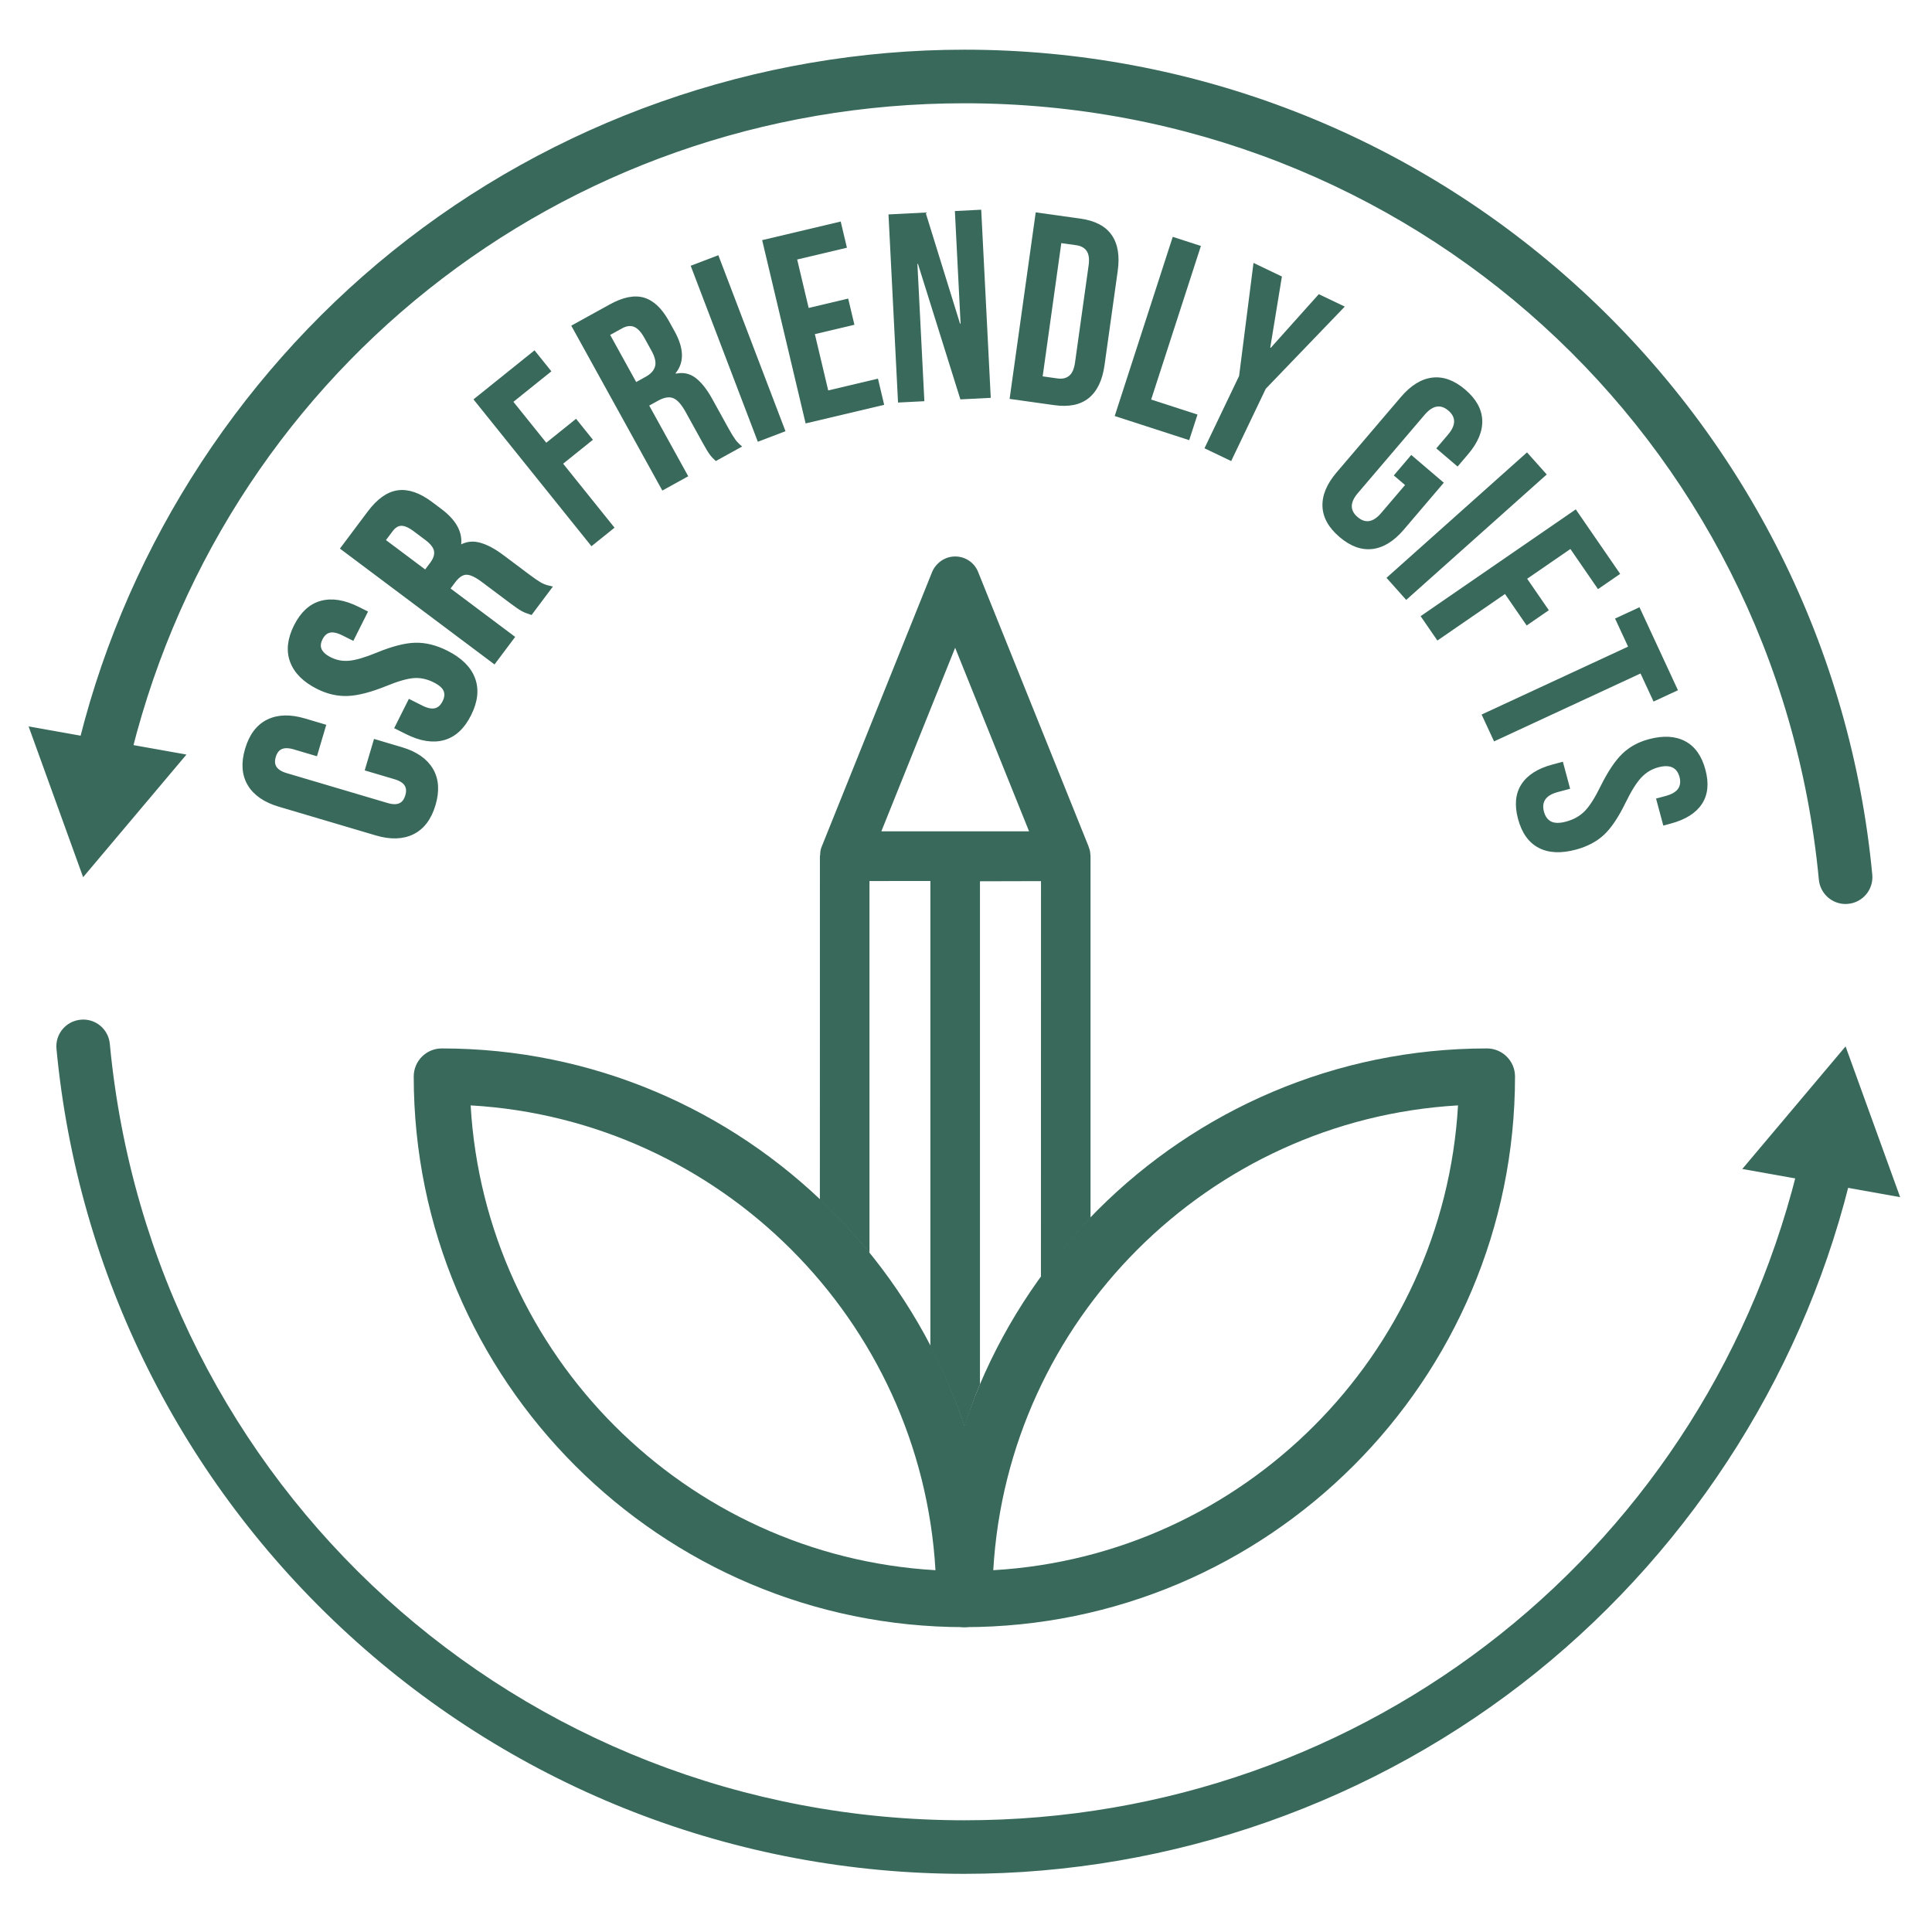
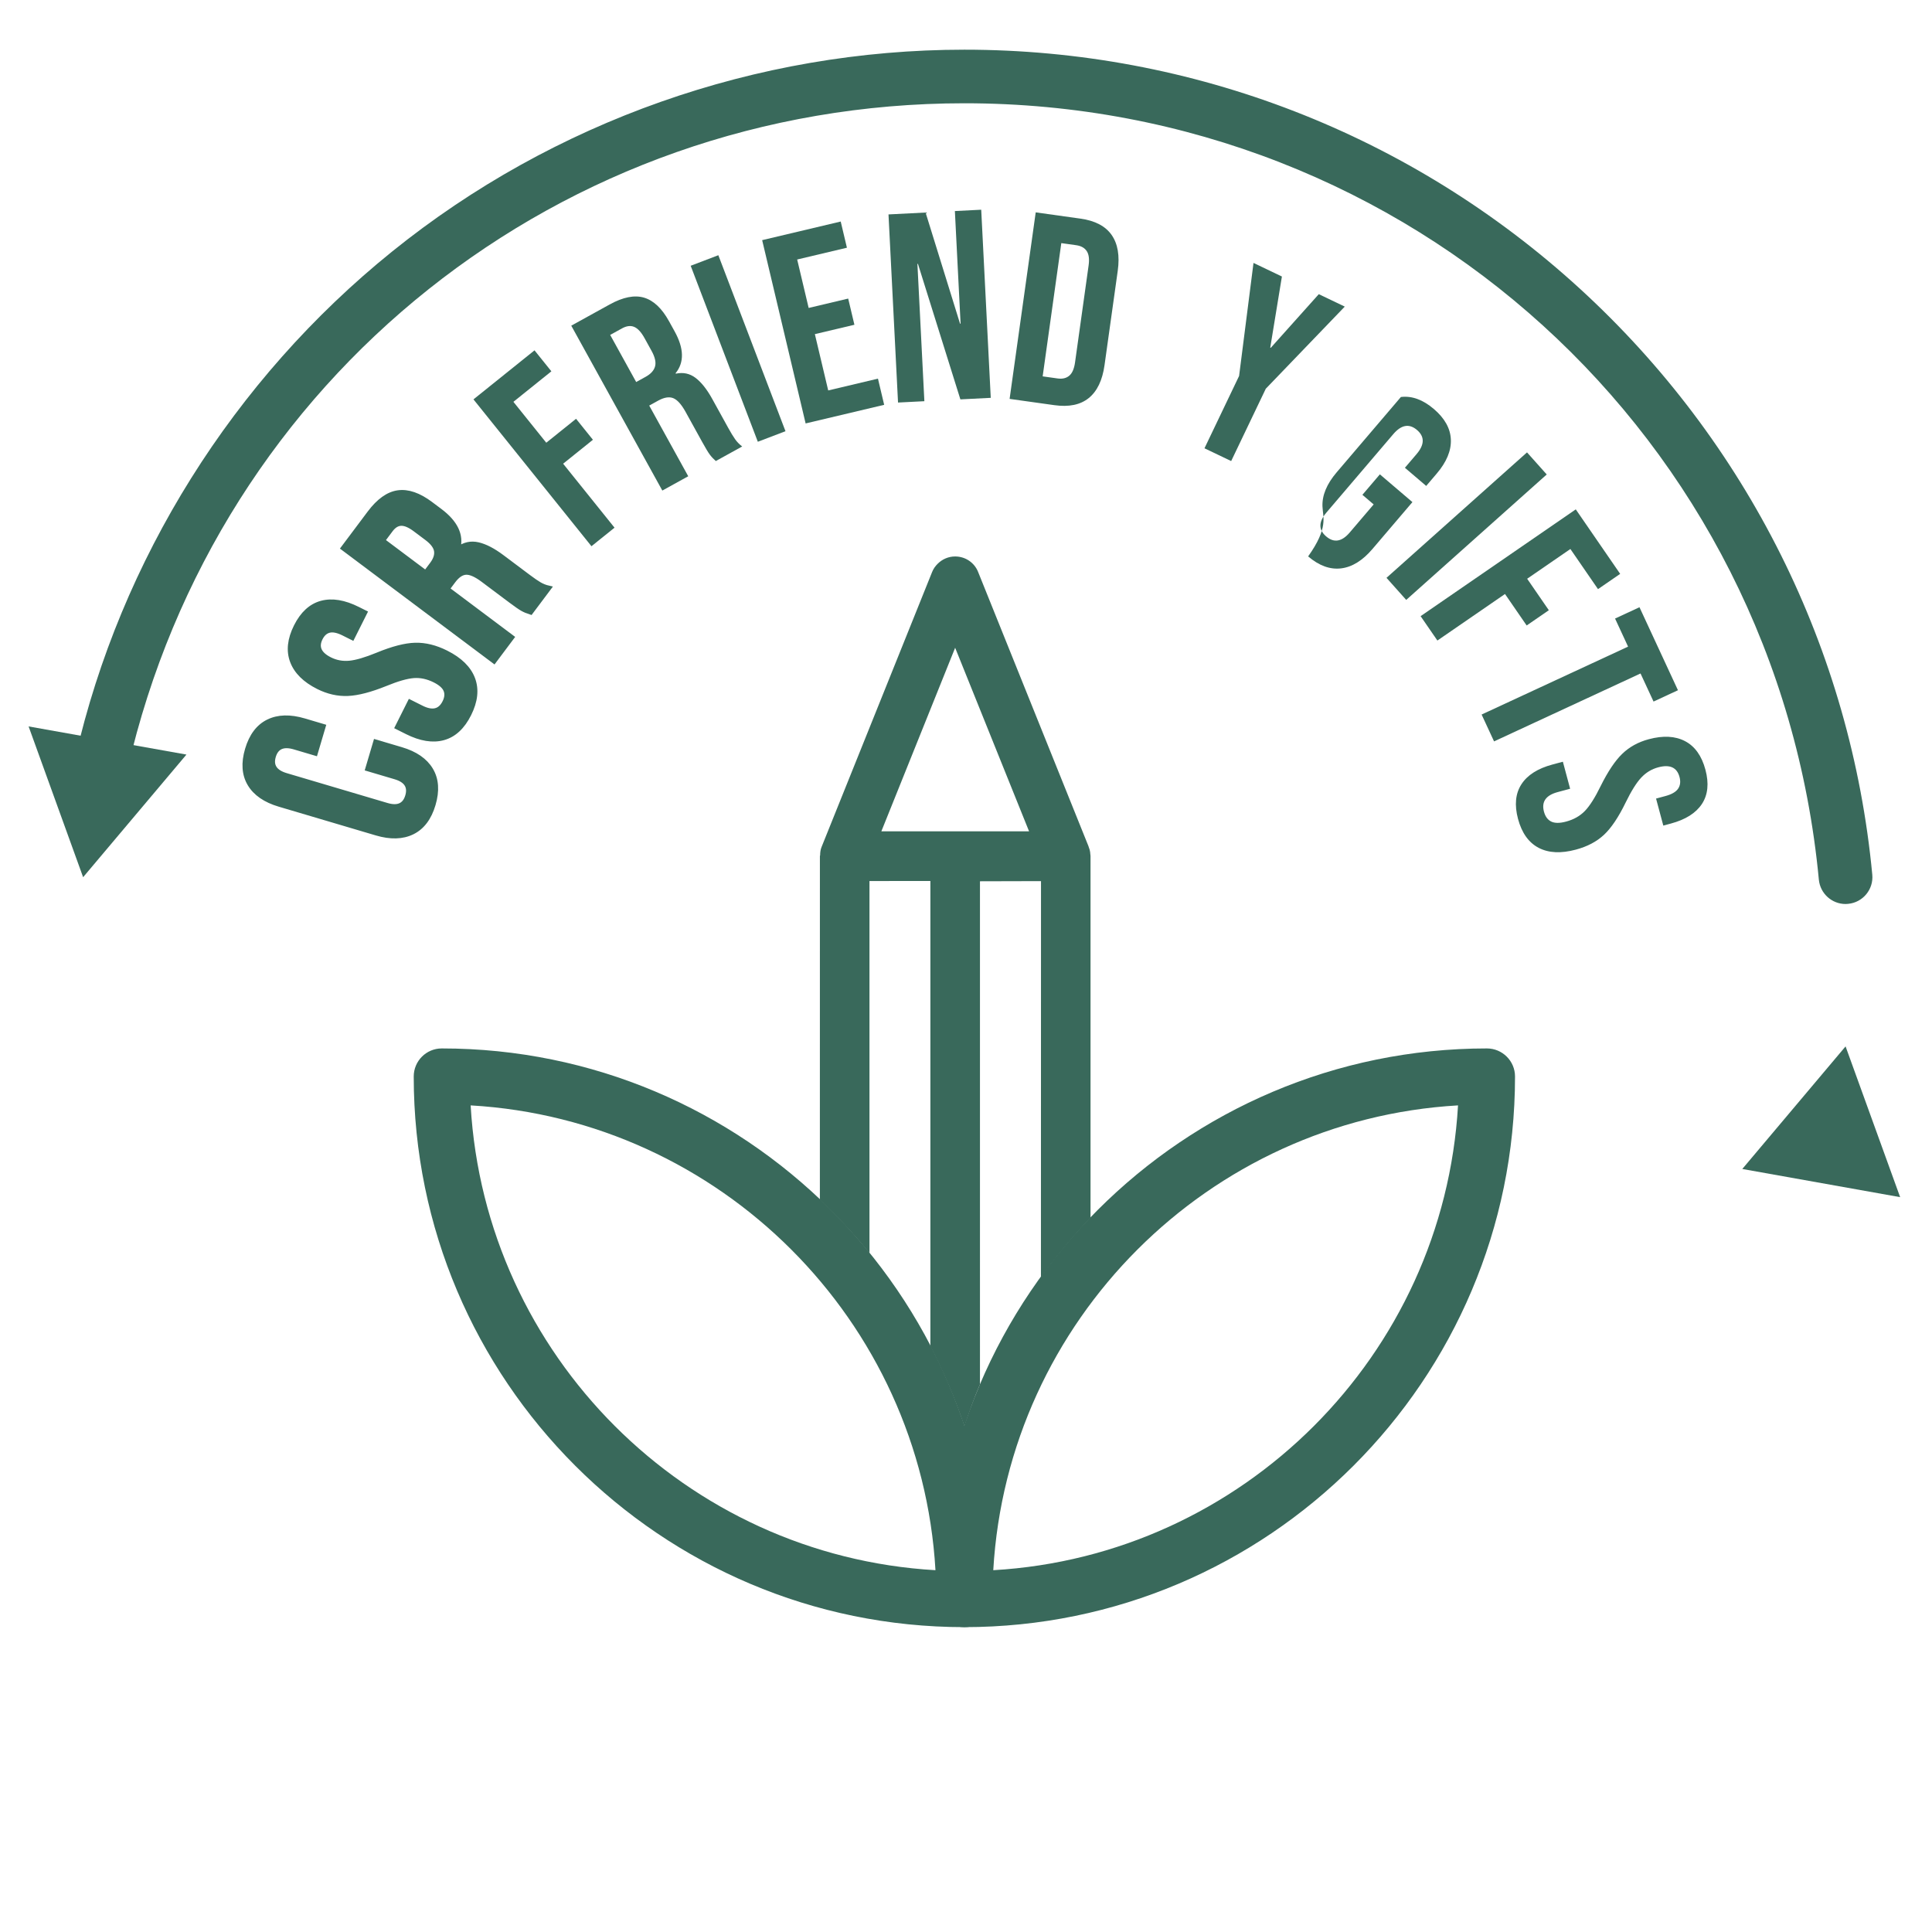
<svg xmlns="http://www.w3.org/2000/svg" id="Warstwa_1" x="0px" y="0px" width="283.46px" height="283.465px" viewBox="0 0 283.46 283.465" style="enable-background:new 0 0 283.46 283.465;" xml:space="preserve">
  <path style="fill:#39695B;" d="M159.965,125.278c0-0.085-0.02-0.164-0.02-0.249c-0.037-0.244-0.094-0.473-0.188-0.698 c0-0.028-0.019-0.061-0.028-0.065v-0.024c-0.009-0.014-0.028-0.023-0.009-0.037l-16.208-40.278c-0.548-1.388-1.88-2.283-3.375-2.283 c-0.989,0-1.899,0.403-2.569,1.079c-0.333,0.323-0.629,0.736-0.812,1.205l-16.217,40.339c-0.16,0.384-0.207,0.802-0.211,1.229 c-0.019,0.028-0.033,0.075-0.033,0.117l-0.005,50.429c2.588,2.438,5.031,5.044,7.277,7.819v-54.596 c2.667-0.005,6.273-0.005,8.936-0.009v68.277c1.955,3.77,3.643,7.688,4.993,11.758c0.694-2.09,1.425-4.163,2.283-6.188V129.3 c3.057,0,6.441-0.014,8.955-0.023l-0.01,58.145c2.231-3.075,4.65-6.001,7.276-8.739V125.61 C160.002,125.498,159.974,125.386,159.965,125.278z M129.312,121.968l10.826-26.93l10.844,26.93H129.312z" />
-   <path style="fill:#39695B;" d="M141.497,274.926c-33.513,0-65.586-12.442-90.298-35.05c-24.553-22.448-39.795-52.998-42.913-85.985 c-0.206-2.162,1.378-4.079,3.54-4.28c2.171-0.221,4.084,1.378,4.285,3.539c6.147,64.944,60.054,113.919,125.387,113.919 c59.106,0,109.581-40.17,122.756-97.696c0.487-2.11,2.588-3.433,4.717-2.954c2.109,0.487,3.441,2.589,2.953,4.707 c-6.657,29.04-23.16,55.398-46.471,74.208C201.785,264.415,171.967,274.926,141.497,274.926z" />
  <polygon style="fill:#39695B;" points="278.787,175.645 270.779,153.525 255.627,171.51 " />
  <path style="fill:#39695B;" d="M270.779,132.634c-2.007,0-3.713-1.524-3.919-3.559c-6.143-64.948-60.03-113.923-125.363-113.923 c-59.107,0-109.596,40.175-122.775,97.697c-0.483,2.119-2.597,3.441-4.712,2.958c-2.115-0.488-3.437-2.597-2.949-4.712 c6.648-29.04,23.161-55.394,46.48-74.199C81.205,17.806,111.027,7.29,141.497,7.29c33.518,0,65.576,12.448,90.284,35.05 c24.548,22.458,39.795,52.993,42.917,85.99c0.206,2.162-1.388,4.084-3.544,4.281C271.023,132.625,270.901,132.634,270.779,132.634z" />
  <polygon style="fill:#39695B;" points="27.354,110.71 12.196,128.7 4.197,106.58 " />
  <path style="fill:#39695B;" d="M141.487,238.731c-2.269,0-4.111-1.837-4.111-4.106c0-44.559,36.241-80.8,80.781-80.8 c2.278,0,4.125,1.848,4.125,4.116C222.282,202.49,186.032,238.731,141.487,238.731z M213.919,162.181 c-36.636,2.118-66.069,31.562-68.188,68.196C182.365,228.259,211.799,198.824,213.919,162.181z" />
  <path style="fill:#39695B;" d="M141.525,238.731c-0.014,0-0.023,0-0.038,0c-44.544,0-80.785-36.241-80.785-80.79 c0-2.269,1.837-4.116,4.112-4.116c44.361,0,80.485,35.941,80.791,80.237c0.027,0.179,0.042,0.365,0.042,0.563 C145.646,236.895,143.799,238.731,141.525,238.731z M69.052,162.181c2.124,36.644,31.563,66.078,68.198,68.196 C135.13,193.742,105.692,164.299,69.052,162.181z" />
  <path style="fill:#39695B;stroke:#39695B;stroke-width:0.709;stroke-miterlimit:10;" d="M60.5,122.083 c-1.446,0.711-3.203,0.76-5.272,0.147l-14.233-4.216c-2.069-0.613-3.517-1.611-4.342-2.995c-0.825-1.383-0.943-3.072-0.352-5.066 c0.59-1.993,1.609-3.346,3.055-4.057c1.446-0.71,3.204-0.76,5.273-0.147l2.801,0.83l-1.166,3.937l-3.066-0.908 c-1.64-0.486-2.667-0.034-3.078,1.353c-0.411,1.388,0.204,2.325,1.844,2.811l14.801,4.384c1.615,0.479,2.628,0.024,3.04-1.364 c0.411-1.388-0.191-2.321-1.806-2.8l-4.05-1.2l1.166-3.937l3.748,1.11c2.07,0.613,3.517,1.611,4.342,2.995 c0.825,1.384,0.942,3.073,0.352,5.066S61.945,121.373,60.5,122.083z" />
  <path style="fill:#39695B;stroke:#39695B;stroke-width:0.709;stroke-miterlimit:10;" d="M65.051,108.249 c-1.554,0.429-3.331,0.141-5.331-0.861l-1.412-0.708l1.84-3.671l1.694,0.849c1.601,0.802,2.736,0.532,3.408-0.809 c0.33-0.658,0.387-1.256,0.169-1.792s-0.761-1.022-1.632-1.458c-1.035-0.519-2.064-0.74-3.089-0.665 c-1.024,0.076-2.407,0.472-4.15,1.188c-2.214,0.893-4.05,1.371-5.51,1.434c-1.459,0.063-2.907-0.265-4.342-0.984 c-1.953-0.979-3.217-2.23-3.792-3.756c-0.575-1.524-0.391-3.228,0.552-5.111c0.932-1.858,2.172-2.996,3.72-3.413 c1.549-0.417,3.323-0.124,5.323,0.879l1.023,0.513l-1.84,3.67l-1.271-0.637c-0.847-0.424-1.547-0.569-2.101-0.435 c-0.554,0.135-0.989,0.52-1.308,1.155c-0.649,1.294-0.185,2.336,1.392,3.126c0.895,0.448,1.851,0.625,2.869,0.532 c1.018-0.093,2.399-0.498,4.142-1.214c2.226-0.916,4.068-1.39,5.528-1.425c1.459-0.034,2.966,0.338,4.519,1.117 c2.024,1.015,3.326,2.293,3.907,3.835c0.581,1.543,0.394,3.267-0.561,5.173C67.854,106.666,66.606,107.821,65.051,108.249z" />
  <path style="fill:#39695B;stroke:#39695B;stroke-width:0.709;stroke-miterlimit:10;" d="M50.369,80.417l3.86-5.149 c1.342-1.79,2.737-2.784,4.184-2.982c1.448-0.198,3.035,0.351,4.762,1.645l1.358,1.018c2.296,1.721,3.181,3.568,2.655,5.542 l0.063,0.047c0.884-0.653,1.847-0.861,2.886-0.625c1.04,0.237,2.213,0.844,3.519,1.823l3.885,2.913 c0.632,0.474,1.158,0.836,1.58,1.085c0.421,0.25,0.884,0.433,1.39,0.548l-2.652,3.538c-0.453-0.142-0.853-0.31-1.2-0.505 c-0.348-0.194-0.932-0.6-1.753-1.215l-4.043-3.031c-1.011-0.758-1.839-1.123-2.484-1.097c-0.645,0.027-1.267,0.44-1.867,1.24 l-0.9,1.2l9.477,7.104l-2.605,3.475L50.369,80.417z M63.398,82.783c0.521-0.695,0.733-1.351,0.635-1.966s-0.567-1.24-1.41-1.871 l-1.706-1.279c-0.8-0.6-1.485-0.892-2.057-0.876c-0.571,0.016-1.085,0.33-1.543,0.94l-1.184,1.58l6.318,4.736L63.398,82.783z" />
  <path style="fill:#39695B;" d="M69.467,58.597l8.956-7.196l2.473,3.078l-5.57,4.476l4.822,6.001l4.37-3.512l2.473,3.078l-4.37,3.512 l7.542,9.386l-3.385,2.721L69.467,58.597z" />
  <path style="fill:#39695B;" d="M83.815,47.781l5.634-3.11c1.958-1.081,3.638-1.415,5.04-1.001c1.401,0.415,2.623,1.566,3.666,3.455 l0.821,1.486c1.387,2.512,1.435,4.56,0.145,6.144l0.039,0.069c1.074-0.232,2.037-0.027,2.888,0.615 c0.851,0.643,1.671,1.678,2.459,3.107l2.347,4.251c0.382,0.691,0.713,1.238,0.995,1.638c0.282,0.401,0.628,0.758,1.042,1.071 l-3.871,2.137c-0.354-0.315-0.65-0.633-0.887-0.954c-0.237-0.32-0.604-0.93-1.1-1.828l-2.442-4.424 c-0.611-1.106-1.215-1.779-1.814-2.02c-0.599-0.24-1.336-0.119-2.211,0.364l-1.313,0.725l5.725,10.369l-3.802,2.099L83.815,47.781z M94.724,55.287c0.76-0.419,1.223-0.93,1.386-1.532c0.164-0.602-0.008-1.363-0.518-2.285l-1.03-1.866 c-0.483-0.875-0.989-1.423-1.516-1.644c-0.527-0.22-1.125-0.145-1.793,0.224l-1.728,0.954l3.816,6.913L94.724,55.287z" />
  <path style="fill:#39695B;" d="M101.336,38.993l4.058-1.548l9.851,25.821l-4.058,1.548L101.336,38.993z" />
  <path style="fill:#39695B;" d="M111.823,35.234l11.525-2.732l0.911,3.842l-7.299,1.73l1.685,7.107l5.801-1.375l0.911,3.842 l-5.801,1.375l1.958,8.26l7.299-1.73l0.911,3.841l-11.524,2.731L111.823,35.234z" />
  <path style="fill:#39695B;" d="M130.359,31.459l5.441-0.276l5.057,16.307l0.079-0.004l-0.837-16.521l3.864-0.196l1.399,27.601 l-4.456,0.226l-6.226-19.884l-0.079,0.004l1.021,20.148l-3.864,0.196L130.359,31.459z" />
  <path style="fill:#39695B;" d="M151.958,31.158l6.569,0.919c2.137,0.299,3.659,1.097,4.568,2.393 c0.908,1.297,1.207,3.053,0.897,5.268l-1.938,13.841c-0.31,2.216-1.08,3.822-2.309,4.819c-1.229,0.998-2.913,1.346-5.05,1.047 l-6.568-0.919L151.958,31.158z M155.166,55.526c0.704,0.099,1.273-0.034,1.71-0.398c0.437-0.364,0.721-1.016,0.852-1.954 l1.991-14.232c0.132-0.938,0.037-1.642-0.282-2.112c-0.319-0.47-0.831-0.754-1.535-0.853l-2.189-0.307l-2.735,19.55L155.166,55.526z " />
-   <path style="fill:#39695B;" d="M172.063,34.749l4.132,1.338l-7.298,22.536l6.799,2.201l-1.217,3.756l-10.93-3.54L172.063,34.749z" />
  <path style="fill:#39695B;" d="M181.798,55.159l2.114-16.583l4.167,1.994l-1.709,10.431l0.071,0.034l7.051-7.875l3.811,1.824 l-11.588,12.049l-5.078,10.613l-3.918-1.875L181.798,55.159z" />
-   <path style="fill:#39695B;" d="M194.03,74.298c-0.063-1.628,0.63-3.293,2.081-4.996l9.427-11.056 c1.451-1.702,2.986-2.65,4.604-2.845c1.618-0.194,3.228,0.392,4.83,1.758s2.436,2.864,2.5,4.492c0.064,1.629-0.63,3.294-2.081,4.996 l-1.537,1.803l-3.124-2.664l1.716-2.013c1.179-1.382,1.197-2.56,0.056-3.533c-1.142-0.973-2.302-0.769-3.48,0.613l-9.811,11.506 c-1.161,1.362-1.171,2.53-0.029,3.503c1.142,0.974,2.293,0.78,3.454-0.583l3.51-4.116l-1.652-1.409l2.562-3.004l4.776,4.073 l-5.865,6.879c-1.452,1.703-2.986,2.651-4.604,2.845c-1.619,0.194-3.229-0.392-4.831-1.758 C194.928,77.423,194.095,75.927,194.03,74.298z" />
+   <path style="fill:#39695B;" d="M194.03,74.298c-0.063-1.628,0.63-3.293,2.081-4.996l9.427-11.056 c1.618-0.194,3.228,0.392,4.83,1.758s2.436,2.864,2.5,4.492c0.064,1.629-0.63,3.294-2.081,4.996 l-1.537,1.803l-3.124-2.664l1.716-2.013c1.179-1.382,1.197-2.56,0.056-3.533c-1.142-0.973-2.302-0.769-3.48,0.613l-9.811,11.506 c-1.161,1.362-1.171,2.53-0.029,3.503c1.142,0.974,2.293,0.78,3.454-0.583l3.51-4.116l-1.652-1.409l2.562-3.004l4.776,4.073 l-5.865,6.879c-1.452,1.703-2.986,2.651-4.604,2.845c-1.619,0.194-3.229-0.392-4.831-1.758 C194.928,77.423,194.095,75.927,194.03,74.298z" />
  <path style="fill:#39695B;" d="M224.041,66.374l2.893,3.24l-20.617,18.404l-2.892-3.24L224.041,66.374z" />
  <path style="fill:#39695B;" d="M231.195,74.734l6.514,9.464l-3.252,2.238l-4.052-5.887l-6.342,4.365l3.179,4.618l-3.252,2.238 l-3.179-4.618l-9.919,6.827l-2.462-3.577L231.195,74.734z" />
  <path style="fill:#39695B;" d="M238.869,94.872l-1.91-4.119l3.582-1.661l5.646,12.178l-3.582,1.661l-1.91-4.119l-21.49,9.964 l-1.826-3.94L238.869,94.872z" />
  <path style="fill:#39695B;" d="M223.221,115.067c0.876-1.353,2.395-2.319,4.556-2.899l1.525-0.41l1.064,3.966l-1.83,0.491 c-1.729,0.464-2.398,1.421-2.009,2.87c0.19,0.711,0.546,1.195,1.063,1.452c0.519,0.255,1.248,0.258,2.188,0.005 c1.118-0.3,2.035-0.819,2.751-1.556c0.714-0.738,1.484-1.953,2.312-3.646c1.061-2.139,2.115-3.716,3.164-4.733 c1.049-1.017,2.348-1.734,3.898-2.15c2.11-0.566,3.887-0.471,5.33,0.286c1.443,0.757,2.438,2.152,2.984,4.186 c0.539,2.008,0.368,3.682-0.512,5.022c-0.881,1.34-2.401,2.3-4.562,2.88l-1.105,0.297l-1.064-3.965l1.372-0.369 c0.915-0.246,1.535-0.603,1.858-1.071c0.324-0.469,0.394-1.046,0.21-1.732c-0.376-1.398-1.415-1.868-3.118-1.411 c-0.967,0.259-1.799,0.762-2.497,1.509c-0.699,0.746-1.462,1.966-2.288,3.66c-1.054,2.164-2.115,3.743-3.184,4.738 c-1.068,0.995-2.44,1.718-4.118,2.168c-2.187,0.587-4.01,0.498-5.469-0.269s-2.465-2.179-3.018-4.238 C222.178,118.112,222.343,116.419,223.221,115.067z" />
</svg>